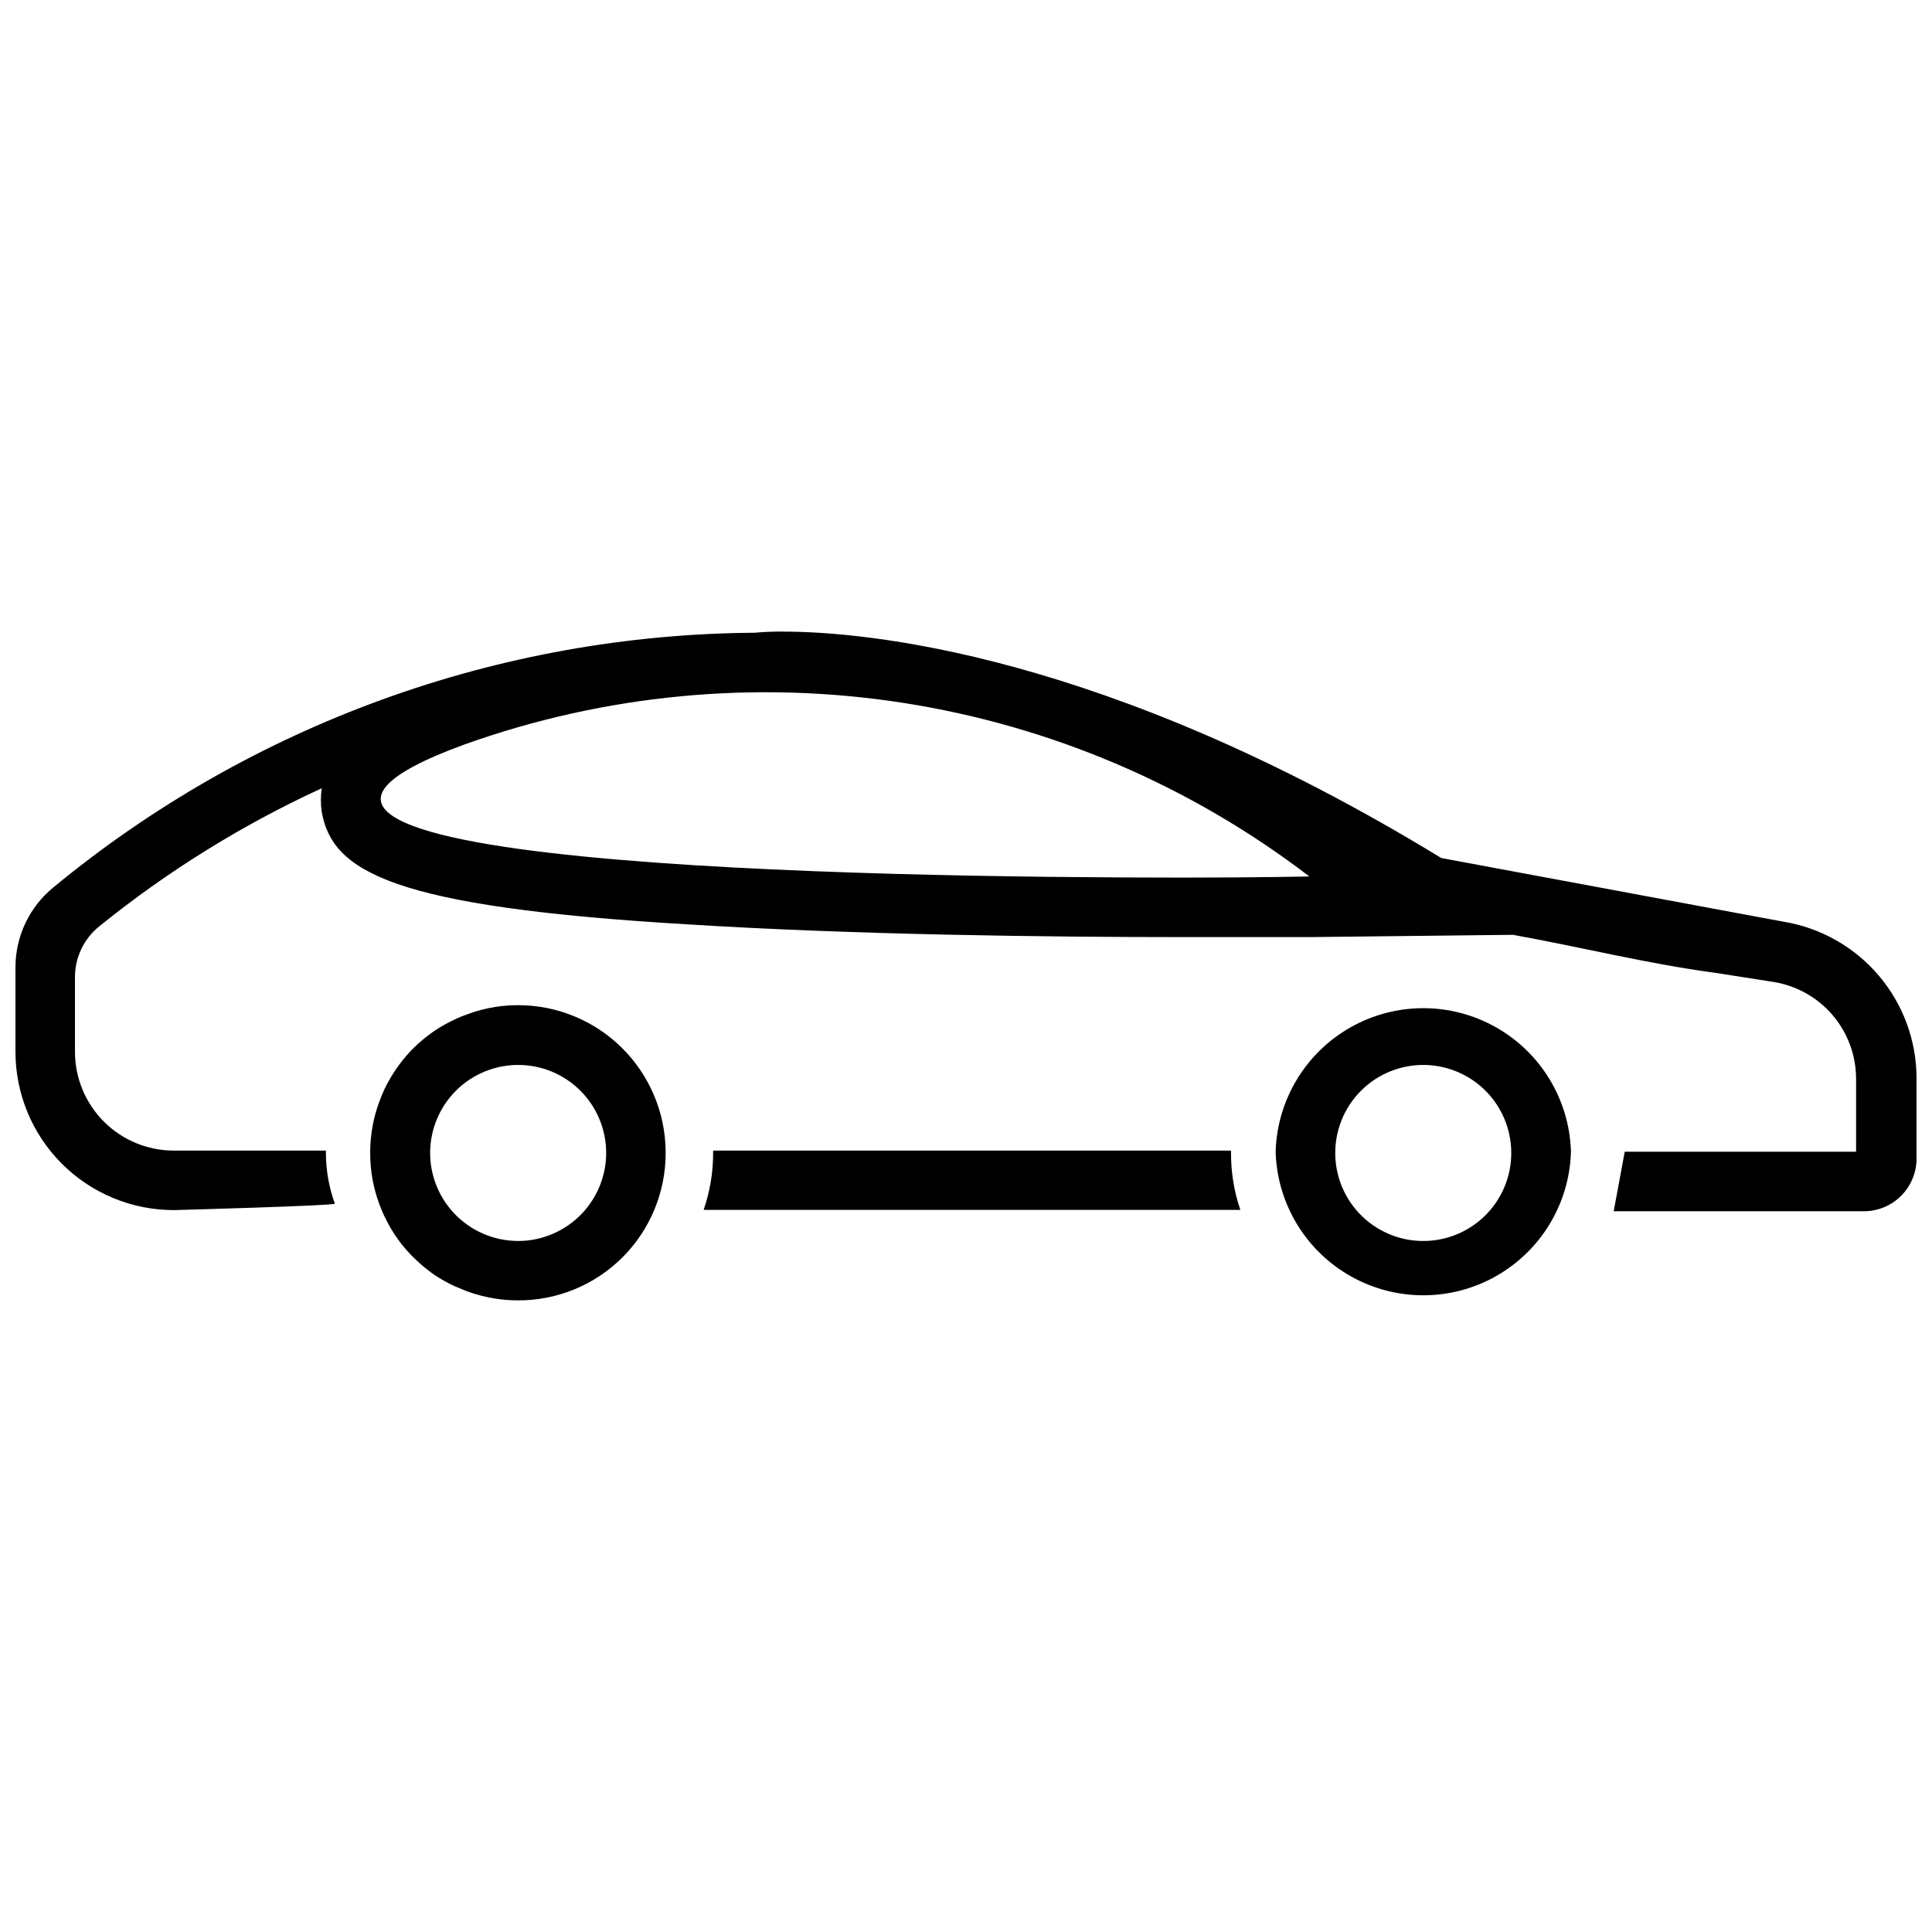
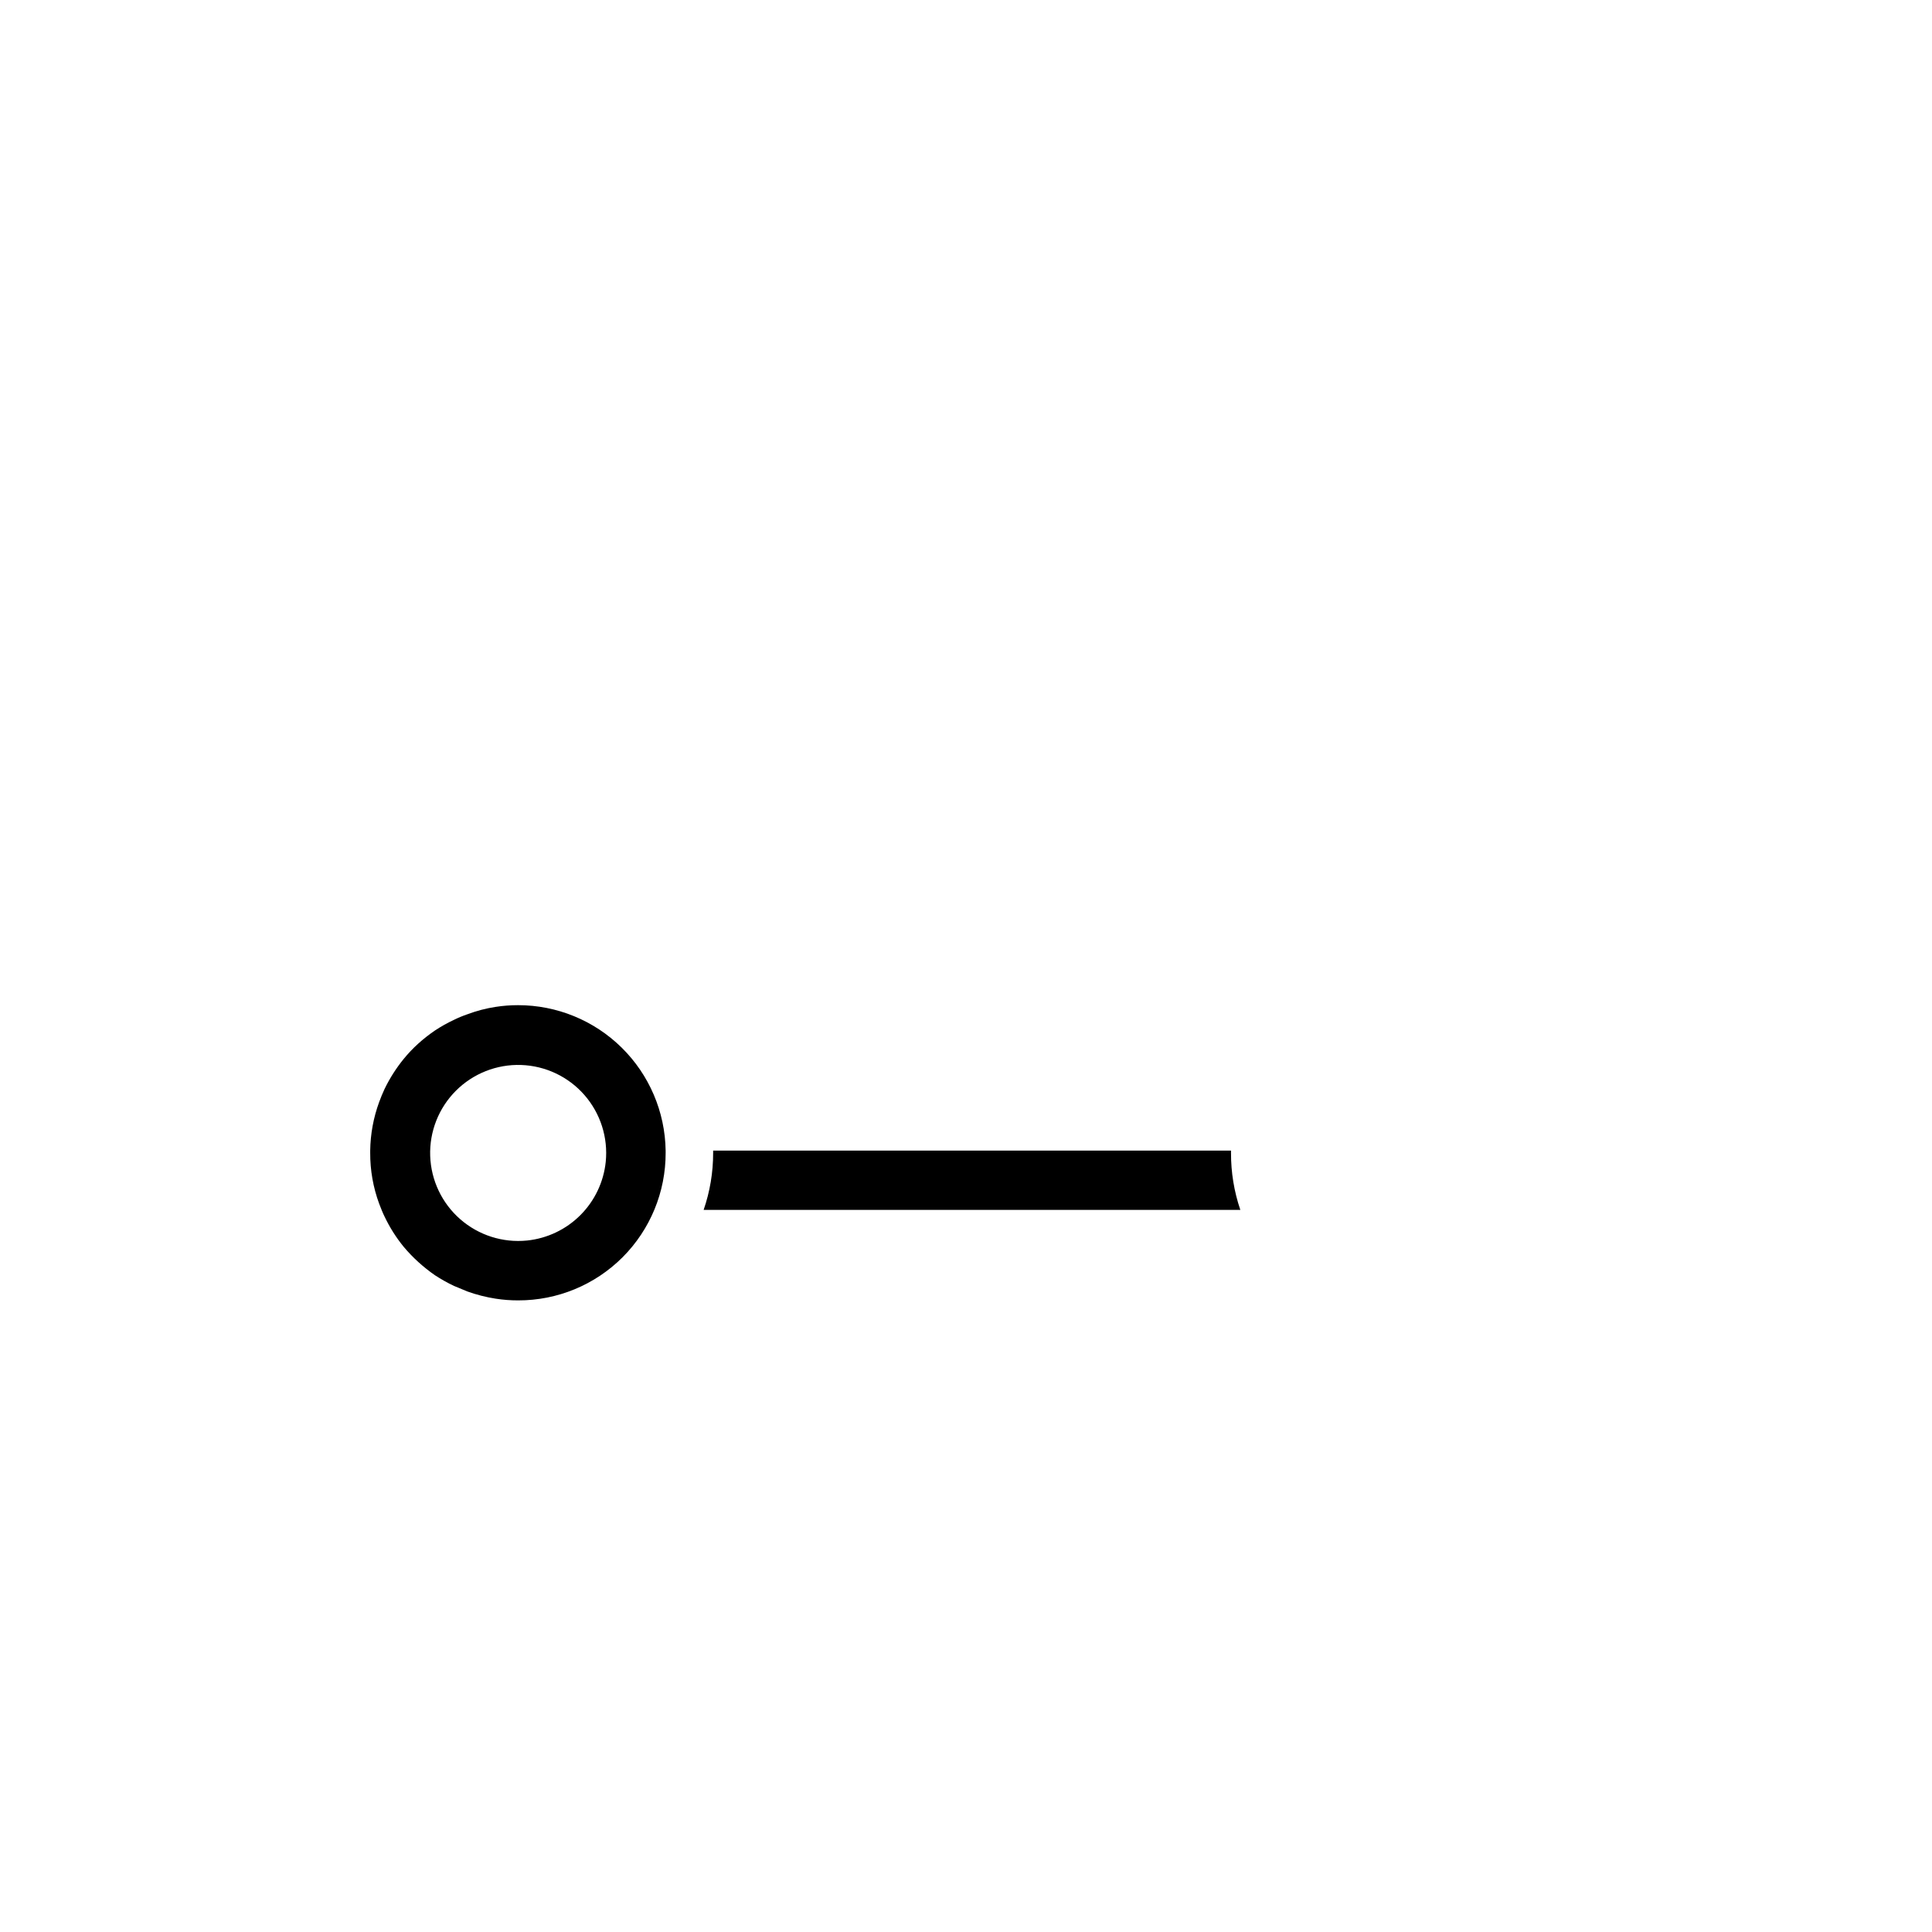
<svg xmlns="http://www.w3.org/2000/svg" width="800px" height="800px" version="1.1" viewBox="144 144 512 512">
  <defs>
    <clipPath id="a">
-       <path d="m148.09 311h503.81v154h-503.81z" />
-     </clipPath>
+       </clipPath>
  </defs>
  <path d="m470.23 448.92h-137.24v0.605c0.008 5.144-0.844 10.25-2.519 15.113h142.23c-1.656-4.867-2.492-9.973-2.469-15.113z" />
  <g clip-path="url(#a)">
-     <path d="m616.64 388.26-90.688-16.875c-89.676-54.816-153.51-60.004-174.47-60.004-2.488-0.031-4.977 0.07-7.457 0.301-67.863 0.457-133.5 24.281-185.85 67.461-6.352 5.172-10.047 12.918-10.078 21.109v22.469c0 11.133 4.422 21.805 12.293 29.676 7.871 7.871 18.543 12.293 29.676 12.293 0 0 42.875-1.16 42.672-1.715v0.004c-1.559-4.316-2.359-8.867-2.367-13.453v-0.605h-40.305c-6.949 0-13.613-2.758-18.527-7.672-4.91-4.914-7.672-11.578-7.672-18.527v-19.699c-0.023-5.234 2.328-10.203 6.398-13.5 18.066-14.613 37.887-26.918 58.996-36.629-0.301 2.074-0.301 4.176 0 6.25 2.82 15.922 18.59 25.191 96.984 29.824 44.031 2.769 95.723 3.375 130.99 3.375h33.855l53.855-0.605c18.488 3.324 35.266 7.609 53.656 10.078l15.113 2.367c6.188 0.922 11.832 4.043 15.902 8.789 4.074 4.746 6.297 10.805 6.266 17.059v19.195l-61.312-0.004-2.922 15.77h66.25c3.762 0.016 7.371-1.488 10.008-4.176 2.637-2.684 4.078-6.316 3.996-10.082v-21.008c-0.012-9.969-3.562-19.609-10.023-27.203-6.457-7.594-15.402-12.648-25.242-14.262zm-159.3-11.688c-81.77 0-278.15-3.176-190.29-35.266 37.277-13.336 77.305-17.125 116.42-11.02 39.117 6.109 76.082 21.918 107.52 45.984 0 0-13.254 0.301-33.656 0.301z" />
-   </g>
+     </g>
  <path d="m320.4 448.92c-0.148-10.273-4.332-20.074-11.648-27.285-7.316-7.215-17.176-11.258-27.449-11.254-1.988-0.004-3.977 0.145-5.945 0.453-2.562 0.391-5.078 1.051-7.508 1.965-1.203 0.41-2.383 0.898-3.523 1.461-1.746 0.816-3.43 1.758-5.039 2.82-1.555 1.059-3.035 2.219-4.434 3.477-1.395 1.258-2.691 2.625-3.879 4.082-1.98 2.434-3.672 5.086-5.039 7.906-0.555 1.16-1.008 2.316-1.461 3.527-1.508 4.121-2.309 8.465-2.367 12.848v0.605c-0.02 4.59 0.781 9.145 2.367 13.453 0.453 1.16 0.906 2.367 1.461 3.477v-0.004c1.355 2.848 3.047 5.519 5.039 7.961 1.199 1.43 2.496 2.777 3.879 4.031 1.398 1.273 2.879 2.453 4.434 3.527 1.562 1.008 3.223 1.965 5.039 2.82l3.527 1.461h-0.004c2.438 0.875 4.953 1.516 7.508 1.914 1.969 0.305 3.957 0.457 5.945 0.453 10.379 0.027 20.336-4.082 27.676-11.418 7.336-7.34 11.445-17.301 11.422-27.676zm-36.727 23.832h-0.004c-6.426 0.648-12.832-1.395-17.695-5.644-4.867-4.25-7.75-10.324-7.969-16.781-0.215-6.453 2.254-12.711 6.82-17.277 4.566-4.566 10.824-7.035 17.277-6.82 6.457 0.219 12.535 3.102 16.781 7.965 4.25 4.867 6.293 11.273 5.644 17.699-0.551 5.344-2.926 10.336-6.723 14.133-3.801 3.801-8.793 6.176-14.137 6.727z" />
-   <path d="m560.31 448.92c-0.492-13.641-8.055-26.043-19.957-32.727-11.902-6.688-26.43-6.688-38.332 0-11.902 6.684-19.465 19.086-19.953 32.727v0.605c0.488 13.641 8.051 26.043 19.953 32.727 11.902 6.688 26.43 6.688 38.332 0 11.902-6.684 19.465-19.086 19.957-32.727zm-36.727 23.832h-0.004c-6.426 0.664-12.84-1.367-17.715-5.609s-7.769-10.316-7.996-16.773c-0.227-6.457 2.234-12.723 6.797-17.297 4.562-4.574 10.82-7.051 17.277-6.84 6.457 0.215 12.539 3.094 16.793 7.957 4.254 4.863 6.301 11.273 5.652 17.703-0.539 5.34-2.902 10.332-6.695 14.129-3.789 3.801-8.773 6.176-14.113 6.731z" />
</svg>